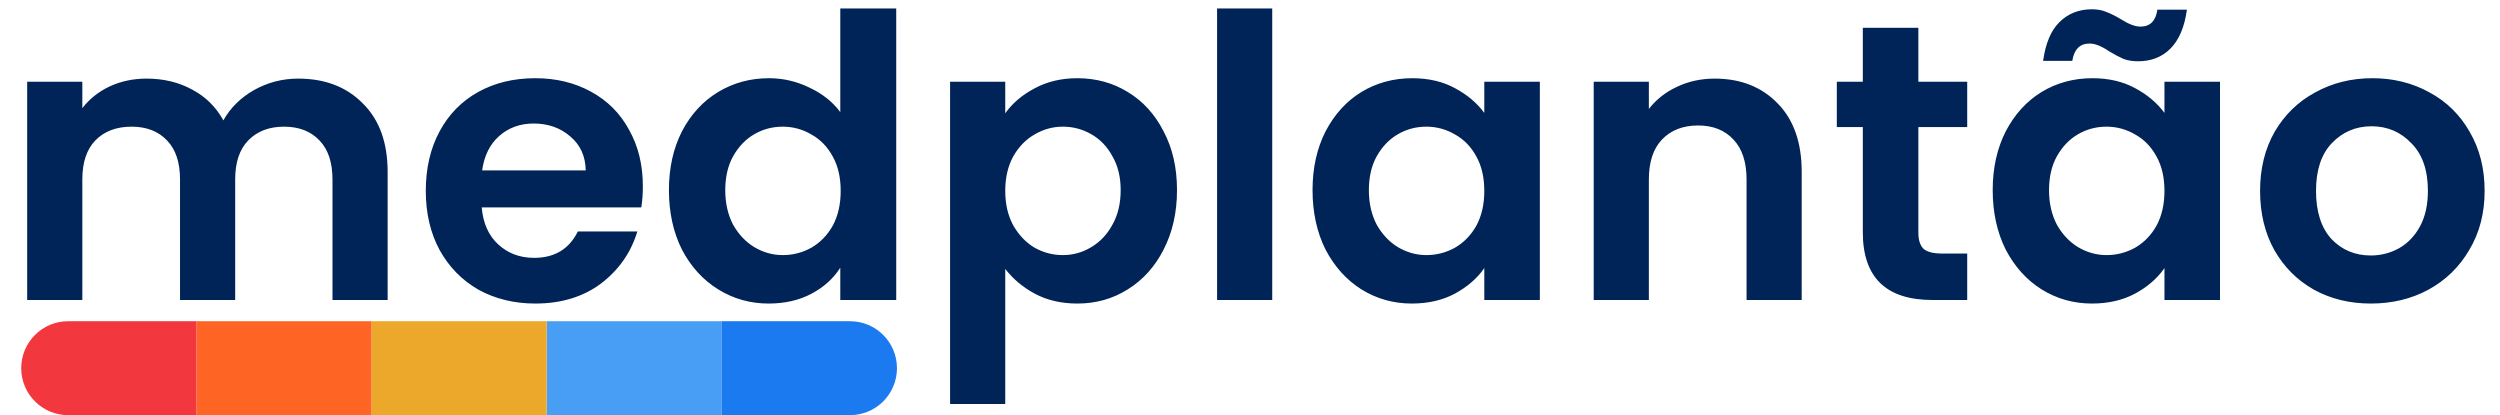
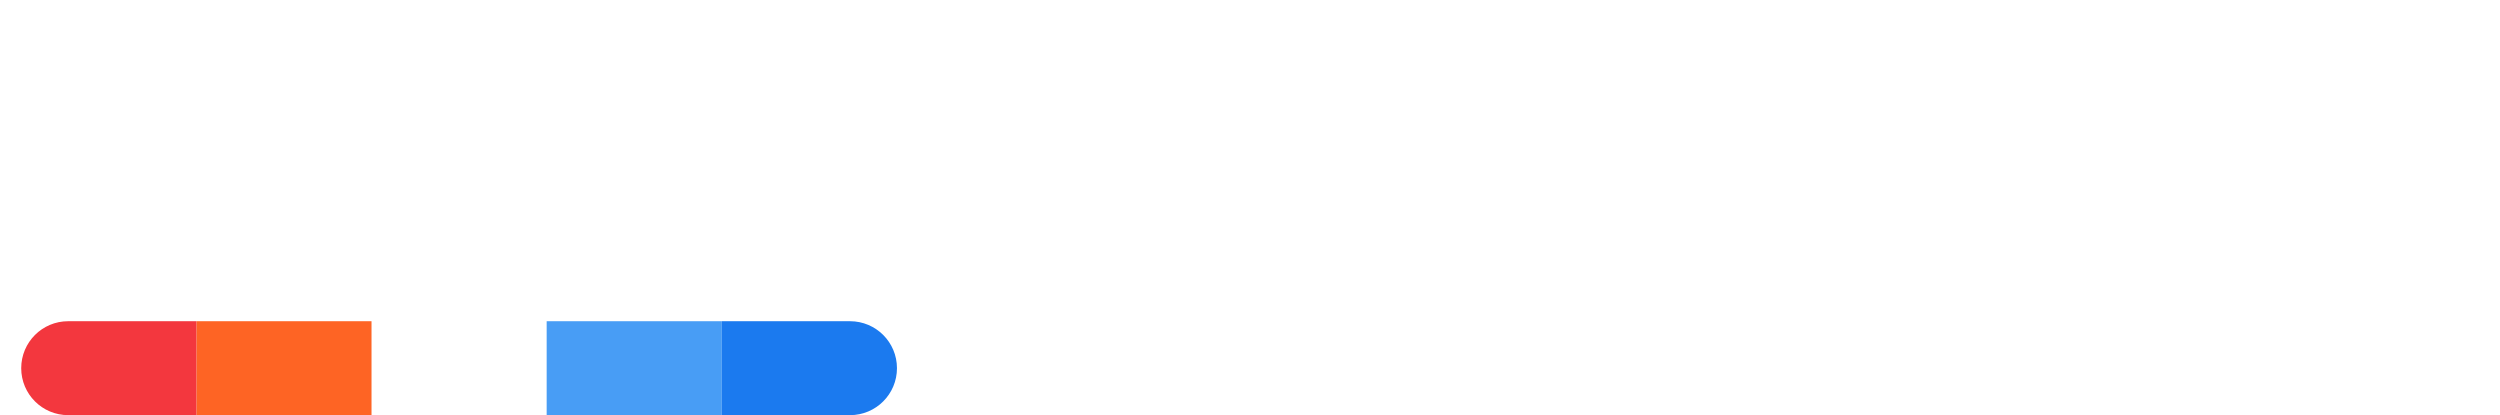
<svg xmlns="http://www.w3.org/2000/svg" width="825" height="137" viewBox="0 0 825 137" fill="none">
  <rect x="238.2" y="137" width="57.8" height="31" transform="rotate(-180 238.2 137)" fill="#489DF5" />
  <path d="M296 121.5C296 130.06 289.06 137 280.5 137L238.2 137L238.2 106L280.5 106C289.06 106 296 112.94 296 121.5Z" fill="#1B7AEF" />
-   <rect x="180.399" y="137" width="57.8" height="31" transform="rotate(-180 180.399 137)" fill="#ECA82B" />
  <rect x="122.601" y="137" width="57.8" height="31" transform="rotate(-180 122.601 137)" fill="#FE6424" />
  <path d="M64.8 137L22.5 137C13.939 137 7 130.06 7 121.5C7 112.939 13.939 106 22.5 106L64.8 106L64.8 137Z" fill="#F3373E" />
-   <path d="M98.41 25.94C107.25 25.94 114.357 28.67 119.73 34.13C125.19 39.503 127.92 47.043 127.92 56.75V99H109.72V59.22C109.72 53.587 108.29 49.297 105.43 46.35C102.57 43.317 98.67 41.8 93.73 41.8C88.79 41.8 84.847 43.317 81.9 46.35C79.04 49.297 77.61 53.587 77.61 59.22V99H59.41V59.22C59.41 53.587 57.98 49.297 55.12 46.35C52.26 43.317 48.36 41.8 43.42 41.8C38.393 41.8 34.407 43.317 31.46 46.35C28.6 49.297 27.17 53.587 27.17 59.22V99H8.97V26.98H27.17V35.69C29.51 32.657 32.5 30.273 36.14 28.54C39.867 26.807 43.94 25.94 48.36 25.94C53.993 25.94 59.02 27.153 63.44 29.58C67.86 31.92 71.283 35.3 73.71 39.72C76.05 35.56 79.43 32.223 83.85 29.71C88.357 27.197 93.21 25.94 98.41 25.94ZM212.141 61.43C212.141 64.03 211.967 66.37 211.621 68.45H158.971C159.404 73.65 161.224 77.723 164.431 80.67C167.637 83.617 171.581 85.09 176.261 85.09C183.021 85.09 187.831 82.187 190.691 76.38H210.321C208.241 83.313 204.254 89.033 198.361 93.54C192.467 97.96 185.231 100.17 176.651 100.17C169.717 100.17 163.477 98.653 157.931 95.62C152.471 92.5 148.181 88.123 145.061 82.49C142.027 76.857 140.511 70.357 140.511 62.99C140.511 55.537 142.027 48.993 145.061 43.36C148.094 37.727 152.341 33.393 157.801 30.36C163.261 27.327 169.544 25.81 176.651 25.81C183.497 25.81 189.607 27.283 194.981 30.23C200.441 33.177 204.644 37.38 207.591 42.84C210.624 48.213 212.141 54.41 212.141 61.43ZM193.291 56.23C193.204 51.55 191.514 47.823 188.221 45.05C184.927 42.19 180.897 40.76 176.131 40.76C171.624 40.76 167.811 42.147 164.691 44.92C161.657 47.607 159.794 51.377 159.101 56.23H193.291ZM220.745 62.73C220.745 55.45 222.175 48.993 225.035 43.36C227.982 37.727 231.968 33.393 236.995 30.36C242.022 27.327 247.612 25.81 253.765 25.81C258.445 25.81 262.908 26.85 267.155 28.93C271.402 30.923 274.782 33.61 277.295 36.99V2.8H295.755V99H277.295V88.34C275.042 91.893 271.878 94.753 267.805 96.92C263.732 99.087 259.008 100.17 253.635 100.17C247.568 100.17 242.022 98.61 236.995 95.49C231.968 92.37 227.982 87.993 225.035 82.36C222.175 76.64 220.745 70.097 220.745 62.73ZM277.425 62.99C277.425 58.57 276.558 54.8 274.825 51.68C273.092 48.473 270.752 46.047 267.805 44.4C264.858 42.667 261.695 41.8 258.315 41.8C254.935 41.8 251.815 42.623 248.955 44.27C246.095 45.917 243.755 48.343 241.935 51.55C240.202 54.67 239.335 58.397 239.335 62.73C239.335 67.063 240.202 70.877 241.935 74.17C243.755 77.377 246.095 79.847 248.955 81.58C251.902 83.313 255.022 84.18 258.315 84.18C261.695 84.18 264.858 83.357 267.805 81.71C270.752 79.977 273.092 77.55 274.825 74.43C276.558 71.223 277.425 67.41 277.425 62.99ZM331.731 37.38C334.071 34.087 337.277 31.357 341.351 29.19C345.511 26.937 350.234 25.81 355.521 25.81C361.674 25.81 367.221 27.327 372.161 30.36C377.187 33.393 381.131 37.727 383.991 43.36C386.937 48.907 388.411 55.363 388.411 62.73C388.411 70.097 386.937 76.64 383.991 82.36C381.131 87.993 377.187 92.37 372.161 95.49C367.221 98.61 361.674 100.17 355.521 100.17C350.234 100.17 345.554 99.087 341.481 96.92C337.494 94.753 334.244 92.023 331.731 88.73V133.32H313.531V26.98H331.731V37.38ZM369.821 62.73C369.821 58.397 368.911 54.67 367.091 51.55C365.357 48.343 363.017 45.917 360.071 44.27C357.211 42.623 354.091 41.8 350.711 41.8C347.417 41.8 344.297 42.667 341.351 44.4C338.491 46.047 336.151 48.473 334.331 51.68C332.597 54.887 331.731 58.657 331.731 62.99C331.731 67.323 332.597 71.093 334.331 74.3C336.151 77.507 338.491 79.977 341.351 81.71C344.297 83.357 347.417 84.18 350.711 84.18C354.091 84.18 357.211 83.313 360.071 81.58C363.017 79.847 365.357 77.377 367.091 74.17C368.911 70.963 369.821 67.15 369.821 62.73ZM419.836 2.8V99H401.636V2.8H419.836ZM433.138 62.73C433.138 55.45 434.568 48.993 437.428 43.36C440.374 37.727 444.318 33.393 449.258 30.36C454.284 27.327 459.874 25.81 466.028 25.81C471.401 25.81 476.081 26.893 480.068 29.06C484.141 31.227 487.391 33.957 489.818 37.25V26.98H508.148V99H489.818V88.47C487.478 91.85 484.228 94.667 480.068 96.92C475.994 99.087 471.271 100.17 465.898 100.17C459.831 100.17 454.284 98.61 449.258 95.49C444.318 92.37 440.374 87.993 437.428 82.36C434.568 76.64 433.138 70.097 433.138 62.73ZM489.818 62.99C489.818 58.57 488.951 54.8 487.218 51.68C485.484 48.473 483.144 46.047 480.198 44.4C477.251 42.667 474.088 41.8 470.708 41.8C467.328 41.8 464.208 42.623 461.348 44.27C458.488 45.917 456.148 48.343 454.328 51.55C452.594 54.67 451.728 58.397 451.728 62.73C451.728 67.063 452.594 70.877 454.328 74.17C456.148 77.377 458.488 79.847 461.348 81.58C464.294 83.313 467.414 84.18 470.708 84.18C474.088 84.18 477.251 83.357 480.198 81.71C483.144 79.977 485.484 77.55 487.218 74.43C488.951 71.223 489.818 67.41 489.818 62.99ZM565.833 25.94C574.413 25.94 581.346 28.67 586.633 34.13C591.92 39.503 594.563 47.043 594.563 56.75V99H576.363V59.22C576.363 53.5 574.933 49.123 572.073 46.09C569.213 42.97 565.313 41.41 560.373 41.41C555.346 41.41 551.36 42.97 548.413 46.09C545.553 49.123 544.123 53.5 544.123 59.22V99H525.923V26.98H544.123V35.95C546.55 32.83 549.626 30.403 553.353 28.67C557.166 26.85 561.326 25.94 565.833 25.94ZM633.06 41.93V76.77C633.06 79.197 633.624 80.973 634.75 82.1C635.964 83.14 637.957 83.66 640.73 83.66H649.18V99H637.74C622.4 99 614.73 91.547 614.73 76.64V41.93H606.15V26.98H614.73V9.17H633.06V26.98H649.18V41.93H633.06ZM657.591 62.73C657.591 55.45 659.021 48.993 661.881 43.36C664.827 37.727 668.771 33.393 673.711 30.36C678.737 27.327 684.327 25.81 690.481 25.81C695.854 25.81 700.534 26.893 704.521 29.06C708.594 31.227 711.844 33.957 714.271 37.25V26.98H732.601V99H714.271V88.47C711.931 91.85 708.681 94.667 704.521 96.92C700.447 99.087 695.724 100.17 690.351 100.17C684.284 100.17 678.737 98.61 673.711 95.49C668.771 92.37 664.827 87.993 661.881 82.36C659.021 76.64 657.591 70.097 657.591 62.73ZM714.271 62.99C714.271 58.57 713.404 54.8 711.671 51.68C709.937 48.473 707.597 46.047 704.651 44.4C701.704 42.667 698.541 41.8 695.161 41.8C691.781 41.8 688.661 42.623 685.801 44.27C682.941 45.917 680.601 48.343 678.781 51.55C677.047 54.67 676.181 58.397 676.181 62.73C676.181 67.063 677.047 70.877 678.781 74.17C680.601 77.377 682.941 79.847 685.801 81.58C688.747 83.313 691.867 84.18 695.161 84.18C698.541 84.18 701.704 83.357 704.651 81.71C707.597 79.977 709.937 77.55 711.671 74.43C713.404 71.223 714.271 67.41 714.271 62.99ZM674.231 20.09C675.011 14.37 676.787 10.123 679.561 7.35C682.421 4.49 686.017 3.06 690.351 3.06C692.171 3.06 693.774 3.363 695.161 3.97C696.547 4.49 698.107 5.27 699.841 6.31C702.441 7.957 704.607 8.78 706.341 8.78C709.547 8.78 711.411 6.917 711.931 3.19H721.681C720.901 8.91 719.081 13.2 716.221 16.06C713.447 18.833 709.894 20.22 705.561 20.22C703.741 20.22 702.137 19.96 700.751 19.44C699.364 18.833 697.804 18.01 696.071 16.97C693.557 15.237 691.391 14.37 689.571 14.37C686.364 14.37 684.457 16.277 683.851 20.09H674.231ZM782.356 100.17C775.423 100.17 769.183 98.653 763.636 95.62C758.09 92.5 753.713 88.123 750.506 82.49C747.386 76.857 745.826 70.357 745.826 62.99C745.826 55.623 747.43 49.123 750.636 43.49C753.93 37.857 758.393 33.523 764.026 30.49C769.66 27.37 775.943 25.81 782.876 25.81C789.81 25.81 796.093 27.37 801.726 30.49C807.36 33.523 811.78 37.857 814.986 43.49C818.28 49.123 819.926 55.623 819.926 62.99C819.926 70.357 818.236 76.857 814.856 82.49C811.563 88.123 807.056 92.5 801.336 95.62C795.703 98.653 789.376 100.17 782.356 100.17ZM782.356 84.31C785.65 84.31 788.726 83.53 791.586 81.97C794.533 80.323 796.873 77.897 798.606 74.69C800.34 71.483 801.206 67.583 801.206 62.99C801.206 56.143 799.386 50.9 795.746 47.26C792.193 43.533 787.816 41.67 782.616 41.67C777.416 41.67 773.04 43.533 769.486 47.26C766.02 50.9 764.286 56.143 764.286 62.99C764.286 69.837 765.976 75.123 769.356 78.85C772.823 82.49 777.156 84.31 782.356 84.31Z" fill="#002458" />
</svg>